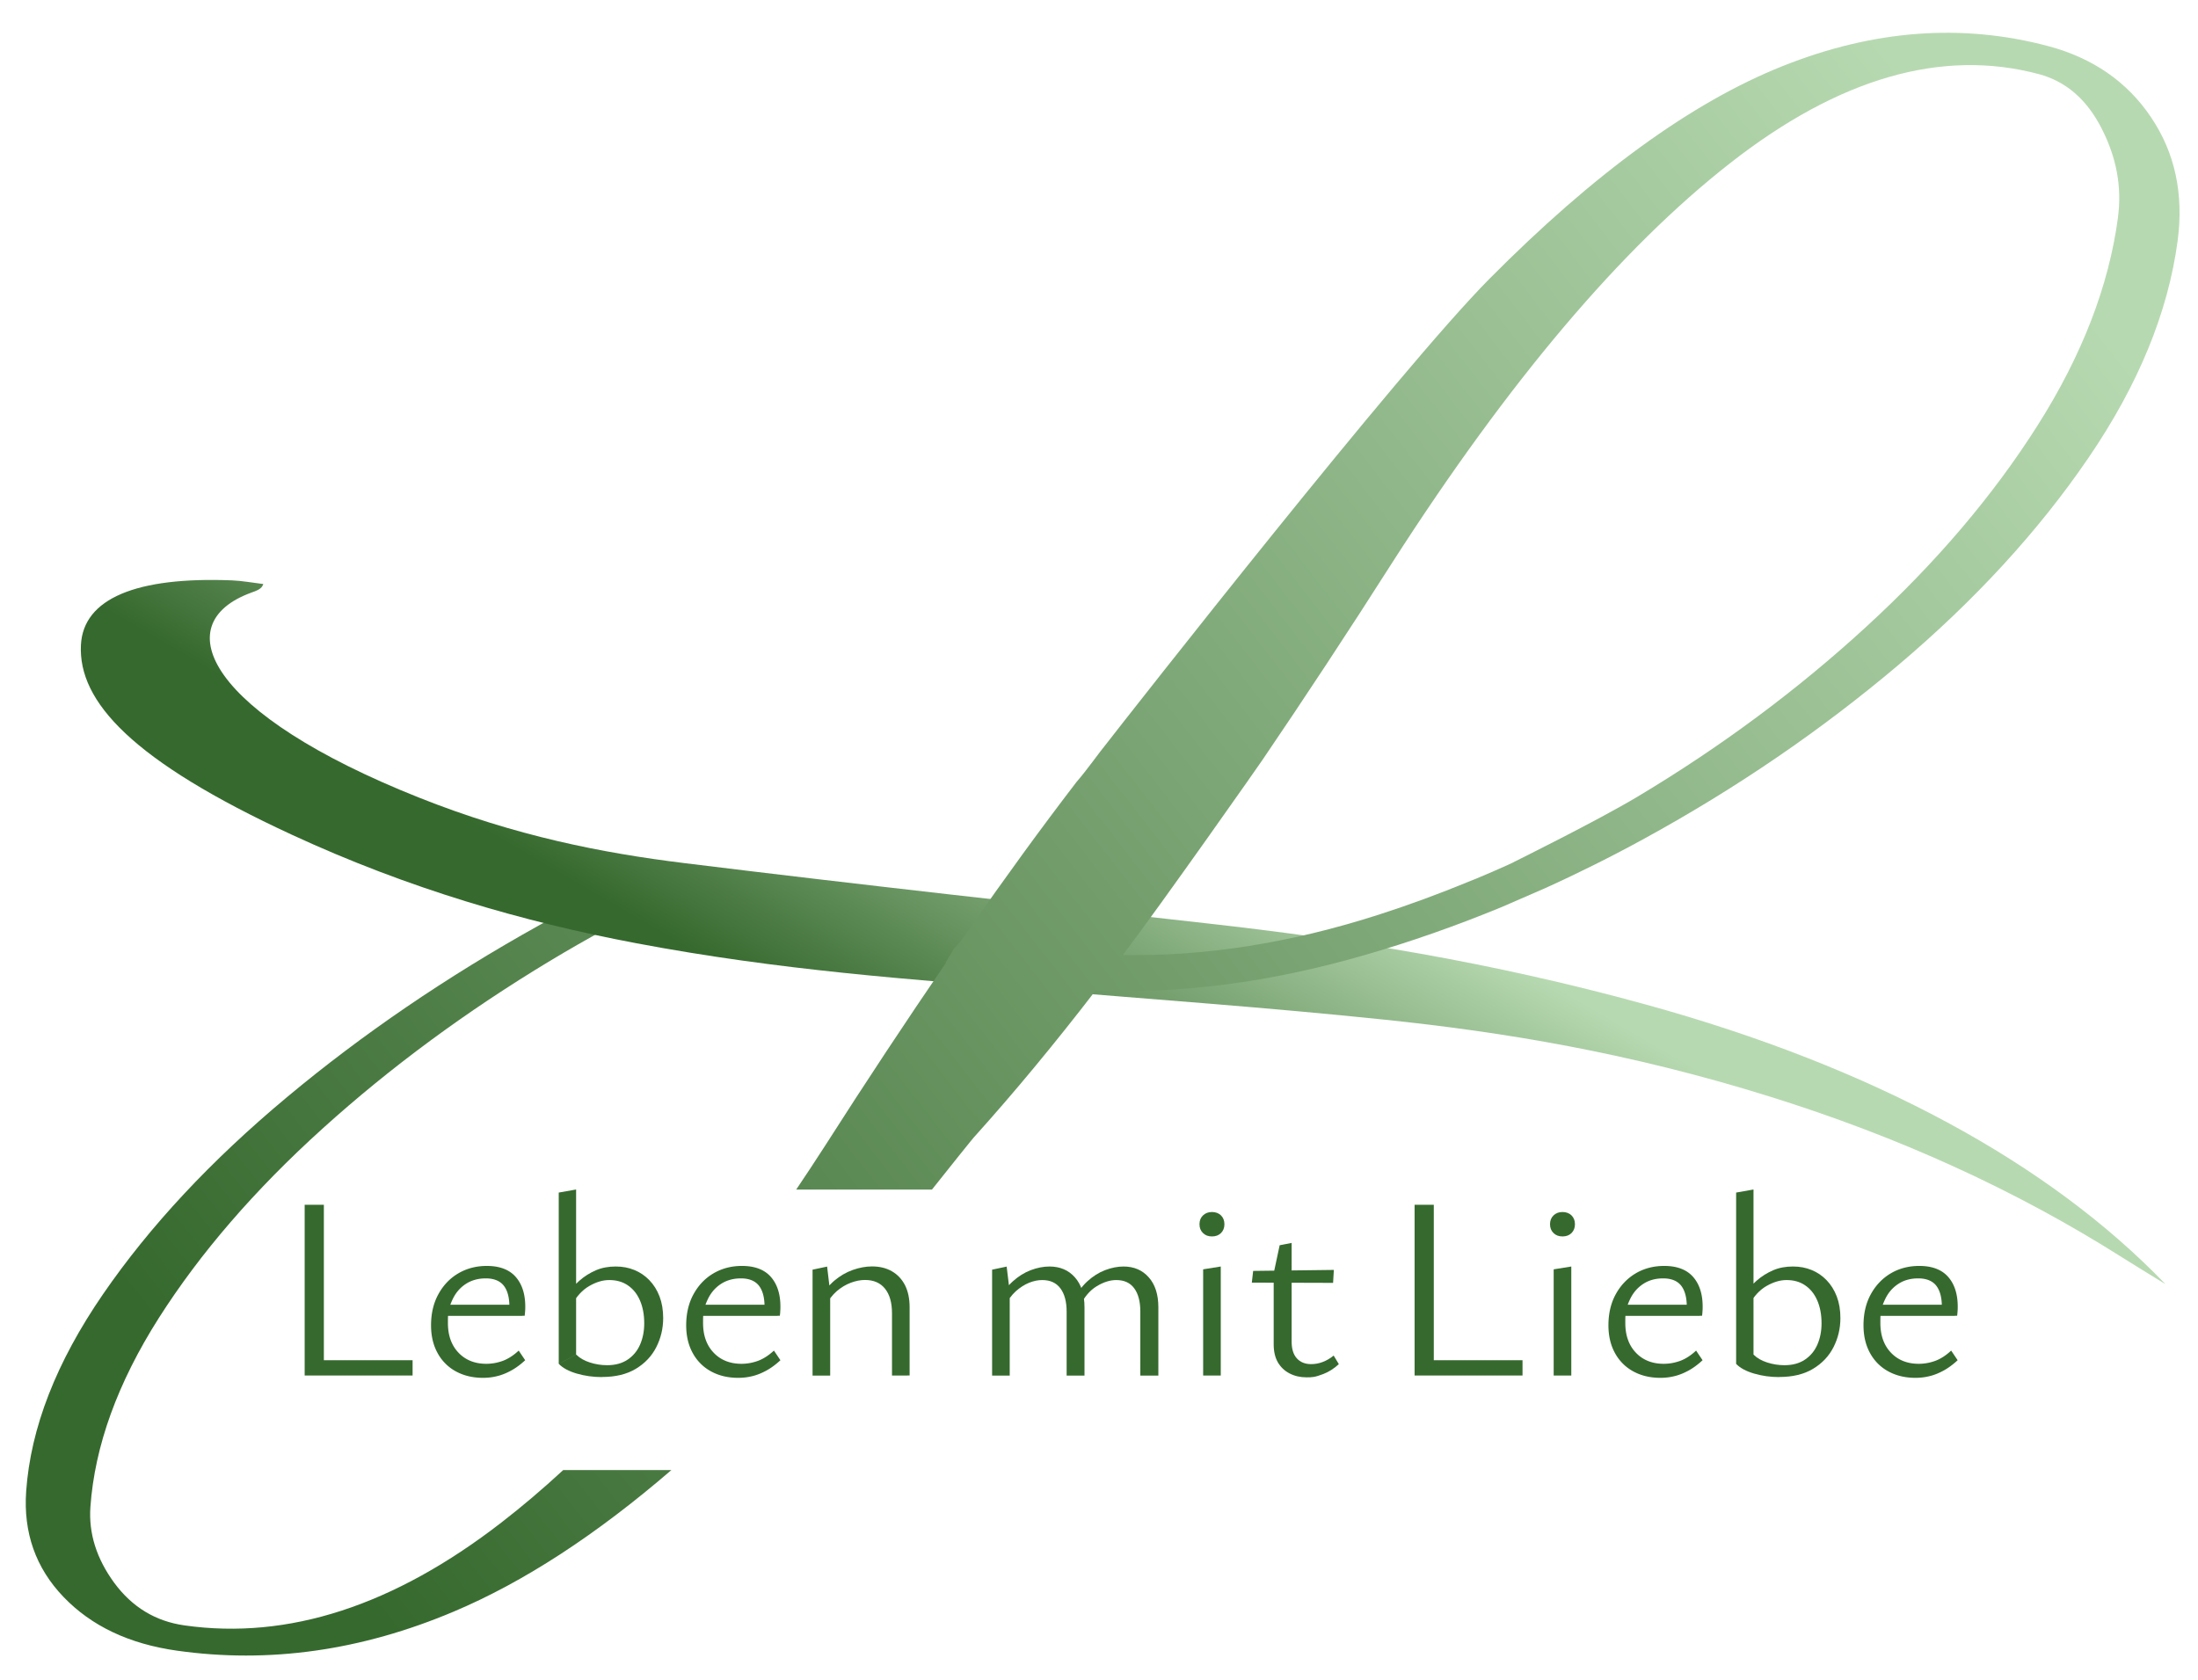
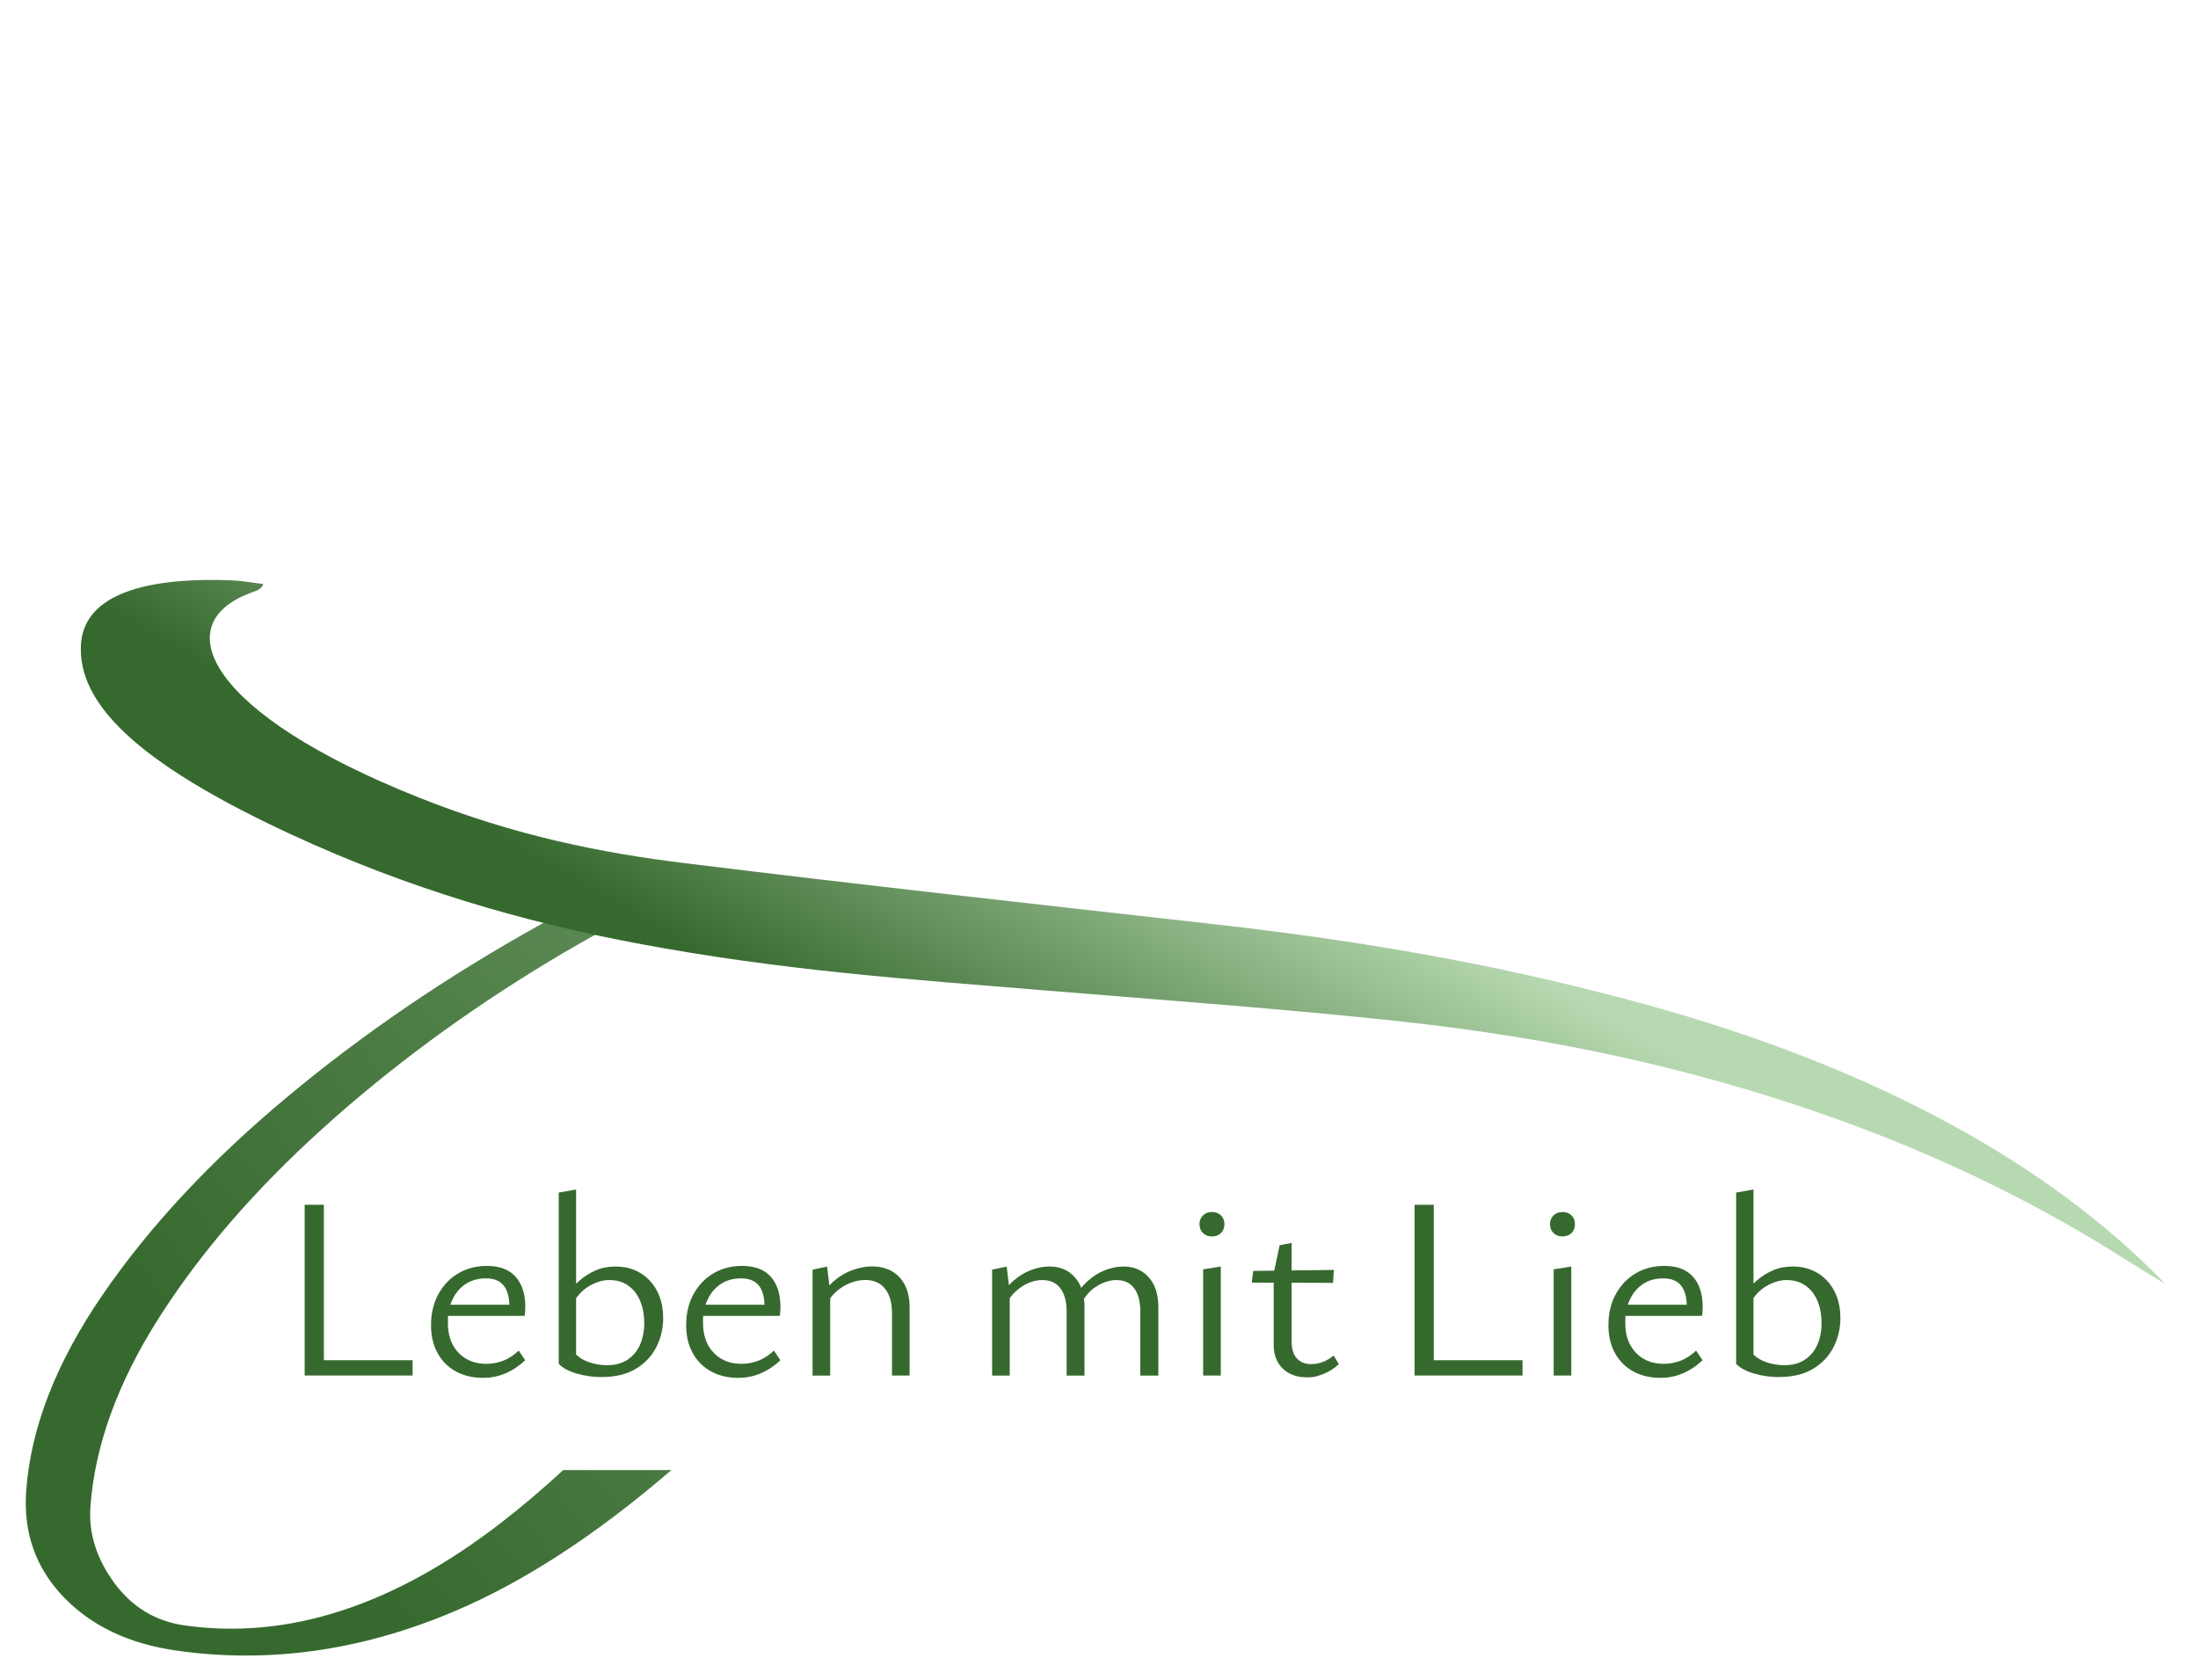
<svg xmlns="http://www.w3.org/2000/svg" xmlns:xlink="http://www.w3.org/1999/xlink" data-bbox="3.1 3.945 259.232 195.334" viewBox="0 0 264.55 202.17" data-type="ugc">
  <g>
    <defs>
      <linearGradient gradientUnits="userSpaceOnUse" y2="16.41" x2="235.29" y1="175.57" x1="30.65" id="85b993f1-ca9c-452e-9097-c393d72c3bad">
        <stop stop-color="#36692e" offset="0" />
        <stop stop-color="#b7d9b1" offset="1" />
      </linearGradient>
      <linearGradient xlink:href="#85b993f1-ca9c-452e-9097-c393d72c3bad" gradientTransform="matrix(.759 -.128 .577 .602 -32.49 78.1)" y2="75.57" x2="188.54" y1="113.46" x1="107.34" id="727a53cf-069c-4e33-8d9e-a54aec91a442" />
      <linearGradient xlink:href="#85b993f1-ca9c-452e-9097-c393d72c3bad" y2="25.85" x2="242.63" y1="185.01" x1="38" id="cade3b28-112e-4257-8606-4770d3ba01dc" />
    </defs>
    <path d="M67.79 176.95c-2.47 2.28-4.94 4.38-7.41 6.29-12.96 10.04-25.68 14.18-38.17 12.41-3.49-.49-6.3-2.2-8.45-5.11-2.14-2.92-3.1-5.96-2.88-9.14.52-7.35 3.27-14.94 8.24-22.76 4.98-7.82 11.54-15.42 19.7-22.79 8.15-7.37 17.28-14.1 27.38-20.19q6.705-4.035 13.65-7.41c-1.57-.23-3.14-.5-4.72-.79-.56-.1-1.07-.33-1.51-.64-2.92 1.44-5.82 2.93-8.7 4.54-11.16 6.21-21.3 13.12-30.41 20.73-9.11 7.6-16.48 15.5-22.11 23.69s-8.71 16.09-9.25 23.72c-.35 4.99 1.15 9.24 4.5 12.73 3.36 3.5 7.9 5.65 13.64 6.46 11.09 1.57 22.2 0 33.34-4.71 8.41-3.55 17.13-9.23 26.18-17.03H67.8Z" fill="url(#85b993f1-ca9c-452e-9097-c393d72c3bad)" />
    <path d="M260.57 154.51c-13.96-14.49-35.01-26.03-62.53-33.61-18.85-5.19-36.01-7.87-52.56-9.73-20.98-2.36-41.91-4.66-63.13-7.28-9.82-1.21-20.26-3.24-31.94-7.89-25.24-10.05-30.5-20.88-20.18-24.66.62-.23 1.28-.42 1.46-1.04-1.26-.15-2.62-.4-3.76-.44-11.51-.46-17.91 2.18-18.19 7.78-.34 6.82 6.19 13.96 25.37 22.83 14.1 6.52 27.87 10.49 41.38 13.05 17.56 3.32 33 4.35 48.7 5.65 13.77 1.14 27.38 2.1 41.47 3.57 14.3 1.49 29.38 3.96 46.27 9.23 15.67 4.88 29.82 11.35 42.58 19.44 1.37.87 2.8 1.73 5.05 3.12Z" fill="url(#727a53cf-069c-4e33-8d9e-a54aec91a442)" />
    <path d="M36.67 165.57v-20.55h2.31v20.55zm.78 0v-1.84h12.21v1.84z" fill="#36692e" />
    <path d="M58.13 165.85c-1.23 0-2.31-.26-3.25-.77a5.46 5.46 0 0 1-2.2-2.19c-.53-.95-.8-2.07-.8-3.36 0-1.44.3-2.69.89-3.76s1.39-1.91 2.4-2.5 2.15-.89 3.42-.89c1.54 0 2.7.44 3.47 1.31s1.16 2.07 1.16 3.59c0 .17 0 .35-.02.55-.01.2-.03.38-.05.55h-1.84v-1.09q0-1.68-.69-2.55c-.46-.57-1.18-.86-2.15-.86-.92 0-1.72.22-2.41.67q-1.035.675-1.59 1.86c-.555 1.185-.56 1.74-.56 2.84 0 1.5.43 2.69 1.28 3.58s1.97 1.33 3.34 1.33c.71 0 1.38-.13 2.03-.37.64-.25 1.27-.66 1.87-1.22l.78 1.16c-.56.52-1.13.94-1.7 1.25s-1.14.54-1.7.67c-.56.14-1.12.2-1.69.2Zm-5.06-7.46.28-1.34h9.53v1.34z" fill="#36692e" />
    <path d="M67.25 164.17v-20.62l2.09-.37v19.87zm5.19 1.59c-1.04 0-2.05-.14-3.01-.42-.97-.28-1.69-.67-2.17-1.17l2.09-1.12c.42.42.96.73 1.64.95s1.37.33 2.08.33c.98 0 1.8-.22 2.47-.67s1.17-1.05 1.5-1.81.5-1.61.5-2.55c0-1.08-.18-2.01-.53-2.8s-.84-1.38-1.47-1.8c-.62-.42-1.36-.62-2.22-.62q-1.155 0-2.4.72c-.83.48-1.53 1.24-2.09 2.28l-.75-1c.48-.73 1.03-1.36 1.64-1.91.61-.54 1.29-.96 2.01-1.27s1.52-.45 2.37-.45 1.56.14 2.25.42 1.29.69 1.81 1.23.93 1.19 1.22 1.95.44 1.63.44 2.61c0 1.25-.28 2.42-.83 3.5s-1.37 1.95-2.47 2.61-2.45.98-4.08.98Z" fill="#36692e" />
    <path d="M88.84 165.85c-1.23 0-2.31-.26-3.25-.77a5.46 5.46 0 0 1-2.2-2.19c-.53-.95-.8-2.07-.8-3.36 0-1.44.3-2.69.89-3.76s1.39-1.91 2.4-2.5 2.15-.89 3.42-.89c1.54 0 2.7.44 3.47 1.31s1.16 2.07 1.16 3.59c0 .17 0 .35-.02.55 0 .2-.03.38-.05.55h-1.84v-1.09q0-1.68-.69-2.55c-.46-.57-1.18-.86-2.15-.86-.92 0-1.72.22-2.41.67q-1.035.675-1.59 1.86c-.555 1.185-.56 1.74-.56 2.84 0 1.5.43 2.69 1.28 3.58s1.97 1.33 3.34 1.33c.71 0 1.38-.13 2.03-.37.65-.25 1.27-.66 1.88-1.22l.78 1.16c-.56.52-1.13.94-1.7 1.25s-1.14.54-1.7.67c-.56.14-1.13.2-1.69.2m-5.06-7.46.28-1.34h9.53v1.34z" fill="#36692e" />
    <path d="M97.8 165.57v-12.74l1.75-.37.37 3.09v10.03H97.8Zm9.56 0v-7.5c0-1.27-.28-2.25-.84-2.95s-1.36-1.05-2.41-1.05c-.54 0-1.11.11-1.7.33s-1.16.56-1.69 1.01c-.53.46-.98 1.05-1.36 1.78l-.72-.72c.48-.94 1.07-1.7 1.76-2.3.7-.59 1.45-1.03 2.25-1.31s1.57-.42 2.3-.42c.92 0 1.71.19 2.39.58s1.2.94 1.58 1.67c.37.73.56 1.61.56 2.66v8.22z" fill="#36692e" />
    <path d="M119.41 165.57v-12.74l1.75-.37.37 3.03v10.09h-2.12Zm8.97 0v-7.68c0-1.21-.25-2.14-.75-2.81s-1.23-1-2.19-1q-.78 0-1.59.33c-.54.22-1.07.56-1.58 1.01-.51.46-.94 1.05-1.3 1.78l-.72-.72c.46-.92 1.01-1.67 1.67-2.26s1.37-1.04 2.14-1.33 1.52-.44 2.25-.44c1.27 0 2.29.43 3.06 1.3.77.86 1.16 2.07 1.16 3.61v8.22h-2.16Zm8.87 0v-7.68c0-1.21-.24-2.14-.73-2.81s-1.21-1-2.17-1c-.75 0-1.54.25-2.36.75s-1.49 1.29-2.01 2.37l-.75-.72c.46-.92 1.01-1.67 1.66-2.26s1.35-1.04 2.11-1.33 1.5-.44 2.23-.44c1.25 0 2.26.43 3.03 1.3.77.86 1.16 2.07 1.16 3.61v8.22h-2.16Z" fill="#36692e" />
    <path d="M145.87 148.83c-.44 0-.8-.13-1.08-.41-.28-.27-.42-.62-.42-1.06s.14-.79.42-1.06.64-.41 1.08-.41.82.14 1.09.41.41.62.41 1.06-.14.79-.41 1.06-.63.41-1.09.41m-1.06 16.74v-12.78l2.12-.34v13.12z" fill="#36692e" />
    <path d="m160.45 154.42-9.78-.03.16-1.41 9.71-.12zm-3.21 11.37c-.75 0-1.43-.16-2.03-.47s-1.07-.76-1.41-1.34c-.33-.58-.5-1.3-.5-2.16v-8.56l.72-3.37 1.44-.28v11.87c0 .9.21 1.57.63 2.03s.99.69 1.72.69c.46 0 .92-.08 1.37-.25.46-.17.91-.43 1.34-.78l.62 1.03q-.87.81-1.89 1.2c-1.02.39-1.35.39-2.01.39" fill="#36692e" />
    <path d="M170.26 165.57v-20.55h2.31v20.55zm.78 0v-1.84h12.21v1.84z" fill="#36692e" />
    <path d="M188.06 148.83c-.44 0-.8-.13-1.08-.41-.28-.27-.42-.62-.42-1.06s.14-.79.42-1.06.64-.41 1.08-.41.82.14 1.09.41.41.62.41 1.06-.14.79-.41 1.06-.63.41-1.09.41M187 165.57v-12.78l2.12-.34v13.12z" fill="#36692e" />
    <path d="M199.84 165.85c-1.23 0-2.31-.26-3.25-.77a5.46 5.46 0 0 1-2.2-2.19c-.53-.95-.8-2.07-.8-3.36 0-1.44.3-2.69.89-3.76s1.4-1.91 2.4-2.5 2.15-.89 3.42-.89c1.54 0 2.7.44 3.47 1.31s1.16 2.07 1.16 3.59c0 .17 0 .35-.02.55-.01.2-.03.38-.05.55h-1.84v-1.09q0-1.68-.69-2.55c-.46-.57-1.18-.86-2.16-.86-.92 0-1.72.22-2.4.67q-1.035.675-1.59 1.86c-.555 1.185-.56 1.74-.56 2.84 0 1.5.43 2.69 1.28 3.58s1.97 1.33 3.34 1.33c.71 0 1.38-.13 2.03-.37.65-.25 1.27-.66 1.87-1.22l.78 1.16c-.56.52-1.13.94-1.7 1.25s-1.14.54-1.7.67c-.56.14-1.12.2-1.69.2Zm-5.06-7.46.28-1.34h9.53v1.34z" fill="#36692e" />
    <path d="M208.96 164.17v-20.62l2.09-.37v19.87zm5.18 1.59c-1.04 0-2.05-.14-3.01-.42s-1.69-.67-2.17-1.17l2.09-1.12c.42.42.96.73 1.64.95s1.37.33 2.08.33c.98 0 1.8-.22 2.47-.67s1.17-1.05 1.5-1.81.5-1.61.5-2.55c0-1.08-.18-2.01-.53-2.8s-.84-1.38-1.47-1.8c-.62-.42-1.36-.62-2.22-.62-.77 0-1.57.24-2.41.72-.83.48-1.53 1.24-2.09 2.28l-.75-1c.48-.73 1.03-1.36 1.64-1.91.61-.54 1.29-.96 2.01-1.27s1.52-.45 2.37-.45 1.56.14 2.25.42 1.29.69 1.81 1.23.93 1.19 1.22 1.95.44 1.63.44 2.61c0 1.25-.28 2.42-.83 3.5s-1.37 1.95-2.47 2.61-2.45.98-4.08.98Z" fill="#36692e" />
-     <path d="M230.54 165.85c-1.23 0-2.31-.26-3.25-.77a5.46 5.46 0 0 1-2.2-2.19c-.53-.95-.8-2.07-.8-3.36 0-1.44.3-2.69.89-3.76s1.4-1.91 2.4-2.5 2.15-.89 3.42-.89c1.54 0 2.7.44 3.47 1.31s1.16 2.07 1.16 3.59c0 .17 0 .35-.02.55-.01.2-.03.38-.05.55h-1.84v-1.09q0-1.68-.69-2.55c-.46-.57-1.18-.86-2.16-.86-.92 0-1.72.22-2.4.67q-1.035.675-1.59 1.86c-.555 1.185-.56 1.74-.56 2.84 0 1.5.43 2.69 1.28 3.58s1.97 1.33 3.34 1.33c.71 0 1.38-.13 2.03-.37.65-.25 1.27-.66 1.87-1.22l.78 1.16c-.56.52-1.13.94-1.7 1.25s-1.14.54-1.7.67c-.56.14-1.12.2-1.69.2Zm-5.06-7.46.28-1.34h9.53v1.34z" fill="#36692e" />
-     <path d="M258.89 14.1c-2.88-4.27-7.01-7.12-12.37-8.55q-15.555-4.14-31.95 2.4c-10.94 4.36-22.71 12.91-35.33 25.64-10.82 10.92-42.82 51.75-46.46 56.43-.05 0-2.06 2.8-3.19 4.08-4.26 5.55-8.61 11.53-13.05 17.91h-.03c-.5.85-1.09 1.58-1.73 2.21-.15.31-.32.61-.52.87q-.195.42-.45.78c.02 0 .04.01.05.02-4.75 6.94-9.64 14.33-14.66 22.19-1.12 1.75-2.25 3.44-3.37 5.11h16.34c1.68-2.12 5.16-6.48 5.2-6.46 4.74-5.27 9.58-11.11 14.52-17.53 10.14.47 20.91-.94 32.31-4.22 5.55-1.6 11.07-3.54 16.55-5.8l5.22-2.27c4-1.81 7.99-3.8 11.95-5.97 11.09-6.07 21.26-13.03 30.53-20.86 9.26-7.83 16.9-16.15 22.91-24.96 6.01-8.8 9.59-17.52 10.74-26.13.75-5.64-.32-10.6-3.2-14.87Zm-3.96 12c-1.1 8.31-4.34 16.68-9.7 25.13s-12.21 16.5-20.55 24.16-17.54 14.5-27.61 20.52c-4.8 2.87-14.68 7.76-14.7 7.77-.4.27-5.29 2.36-5.59 2.44-3.57 1.47-7.17 2.8-10.81 3.97-10.66 3.43-20.94 5.05-30.82 4.86 4.65-6.13 16.85-23.51 16.82-23.51 5.07-7.46 10.31-15.41 15.71-23.89 13.92-21.67 27.43-37.64 40.54-47.9s25.5-13.84 37.17-10.73c3.26.87 5.79 3.05 7.57 6.56 1.79 3.5 2.44 7.05 1.96 10.64Z" fill="url(#cade3b28-112e-4257-8606-4770d3ba01dc)" />
  </g>
</svg>